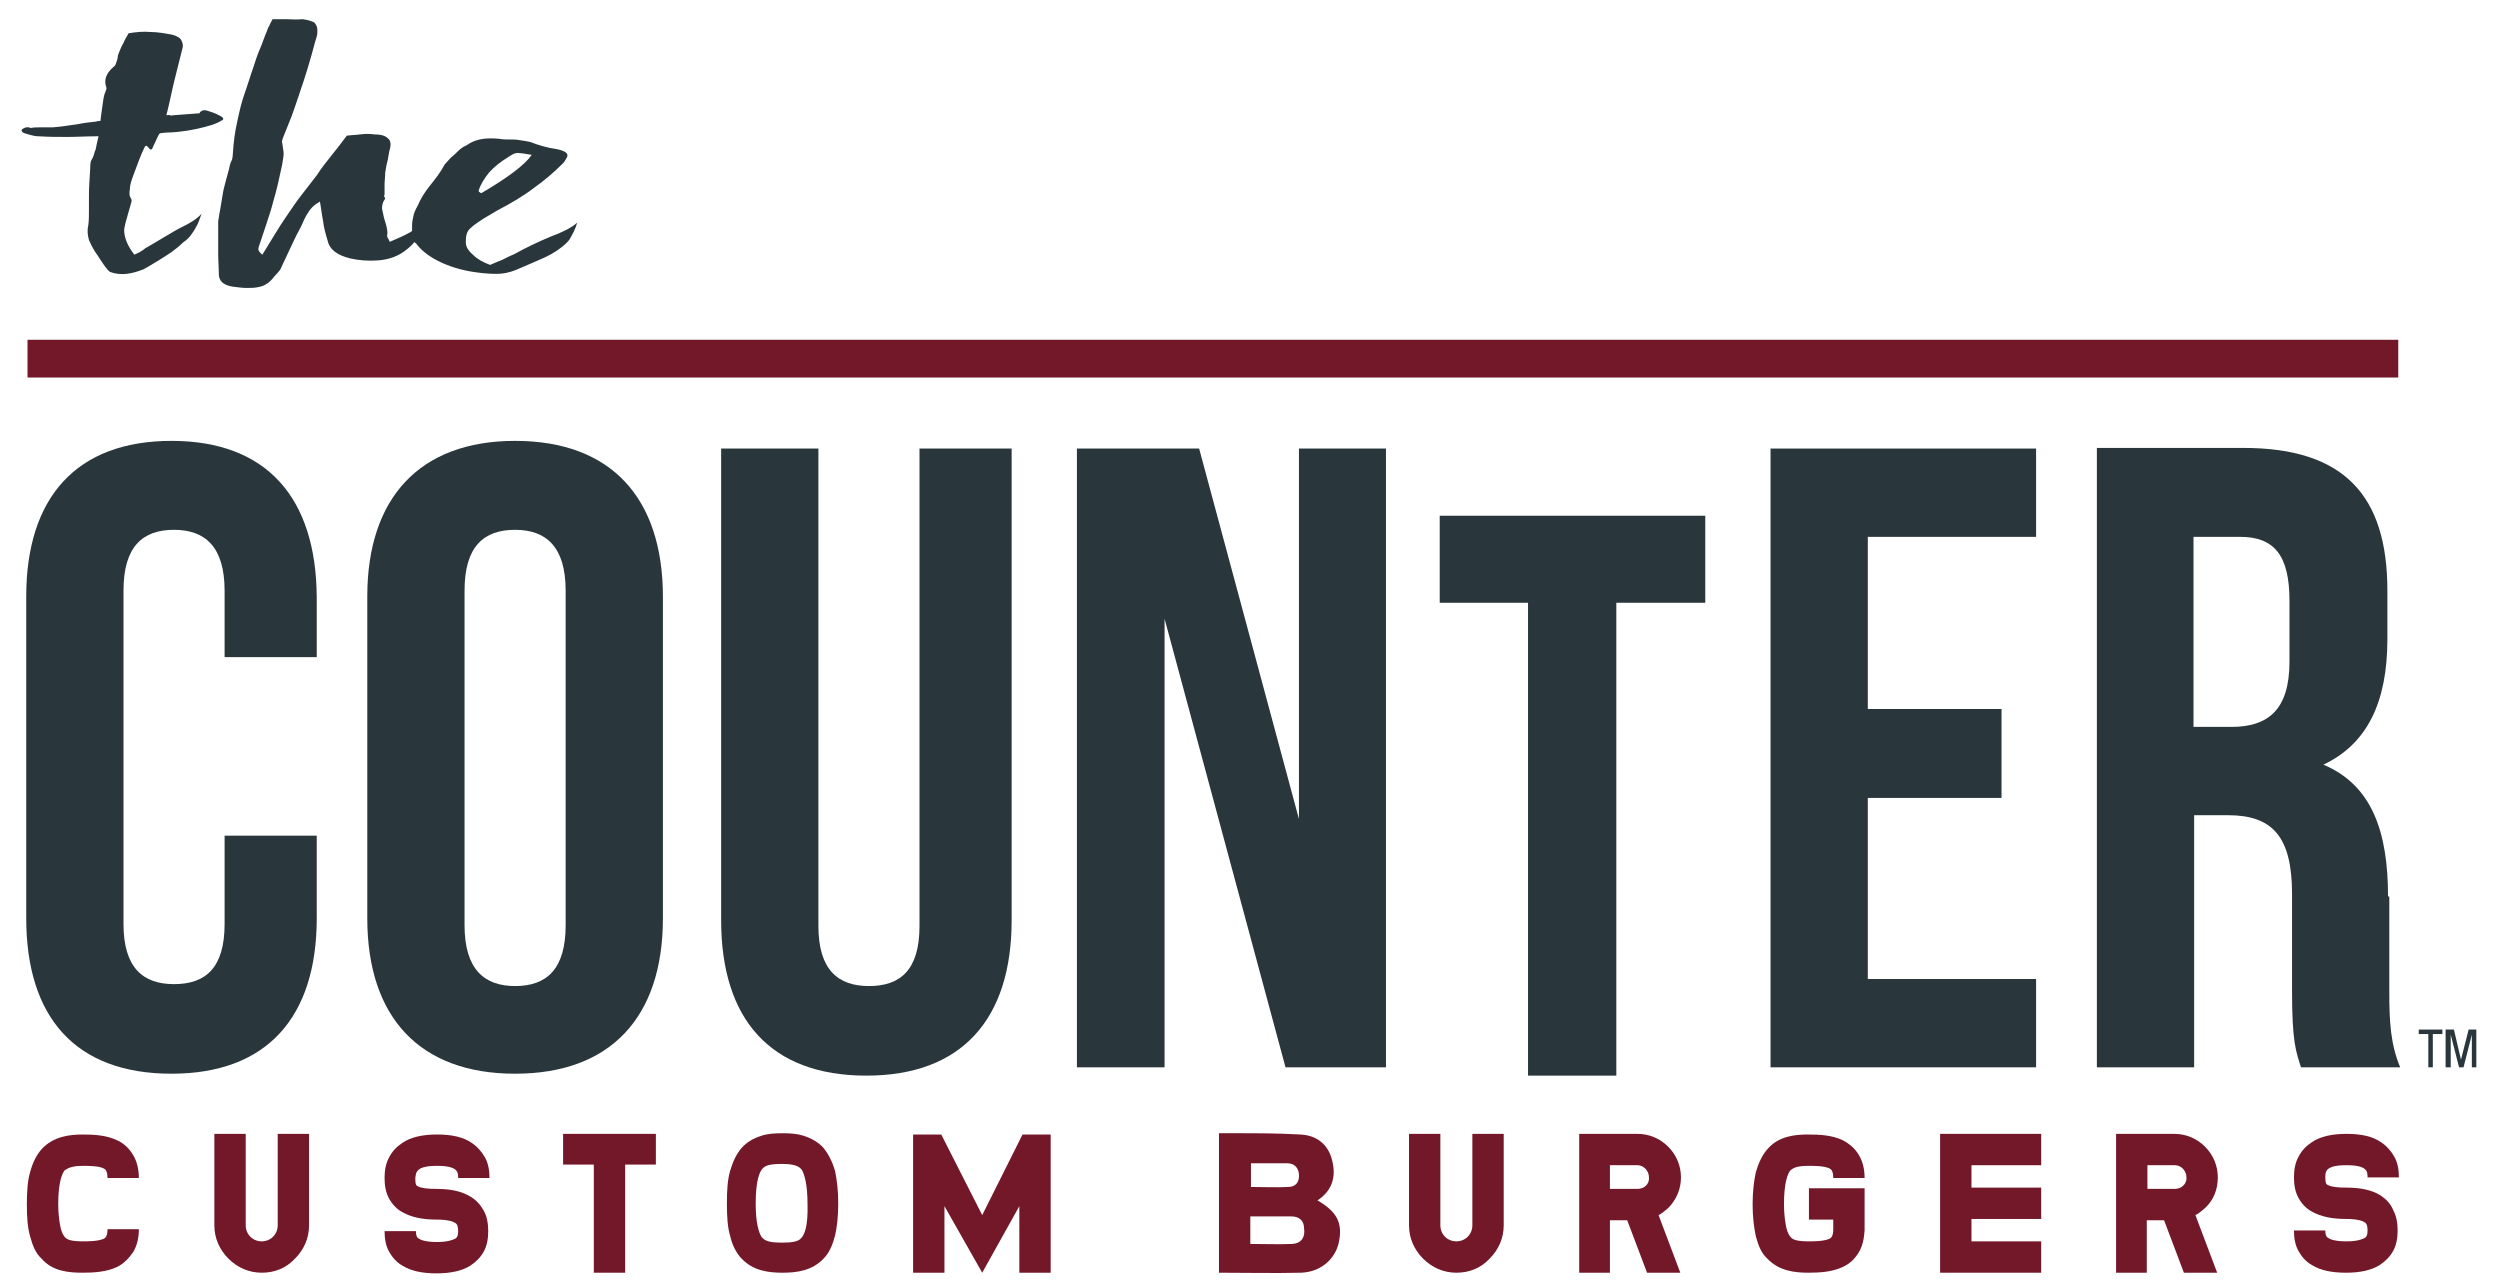
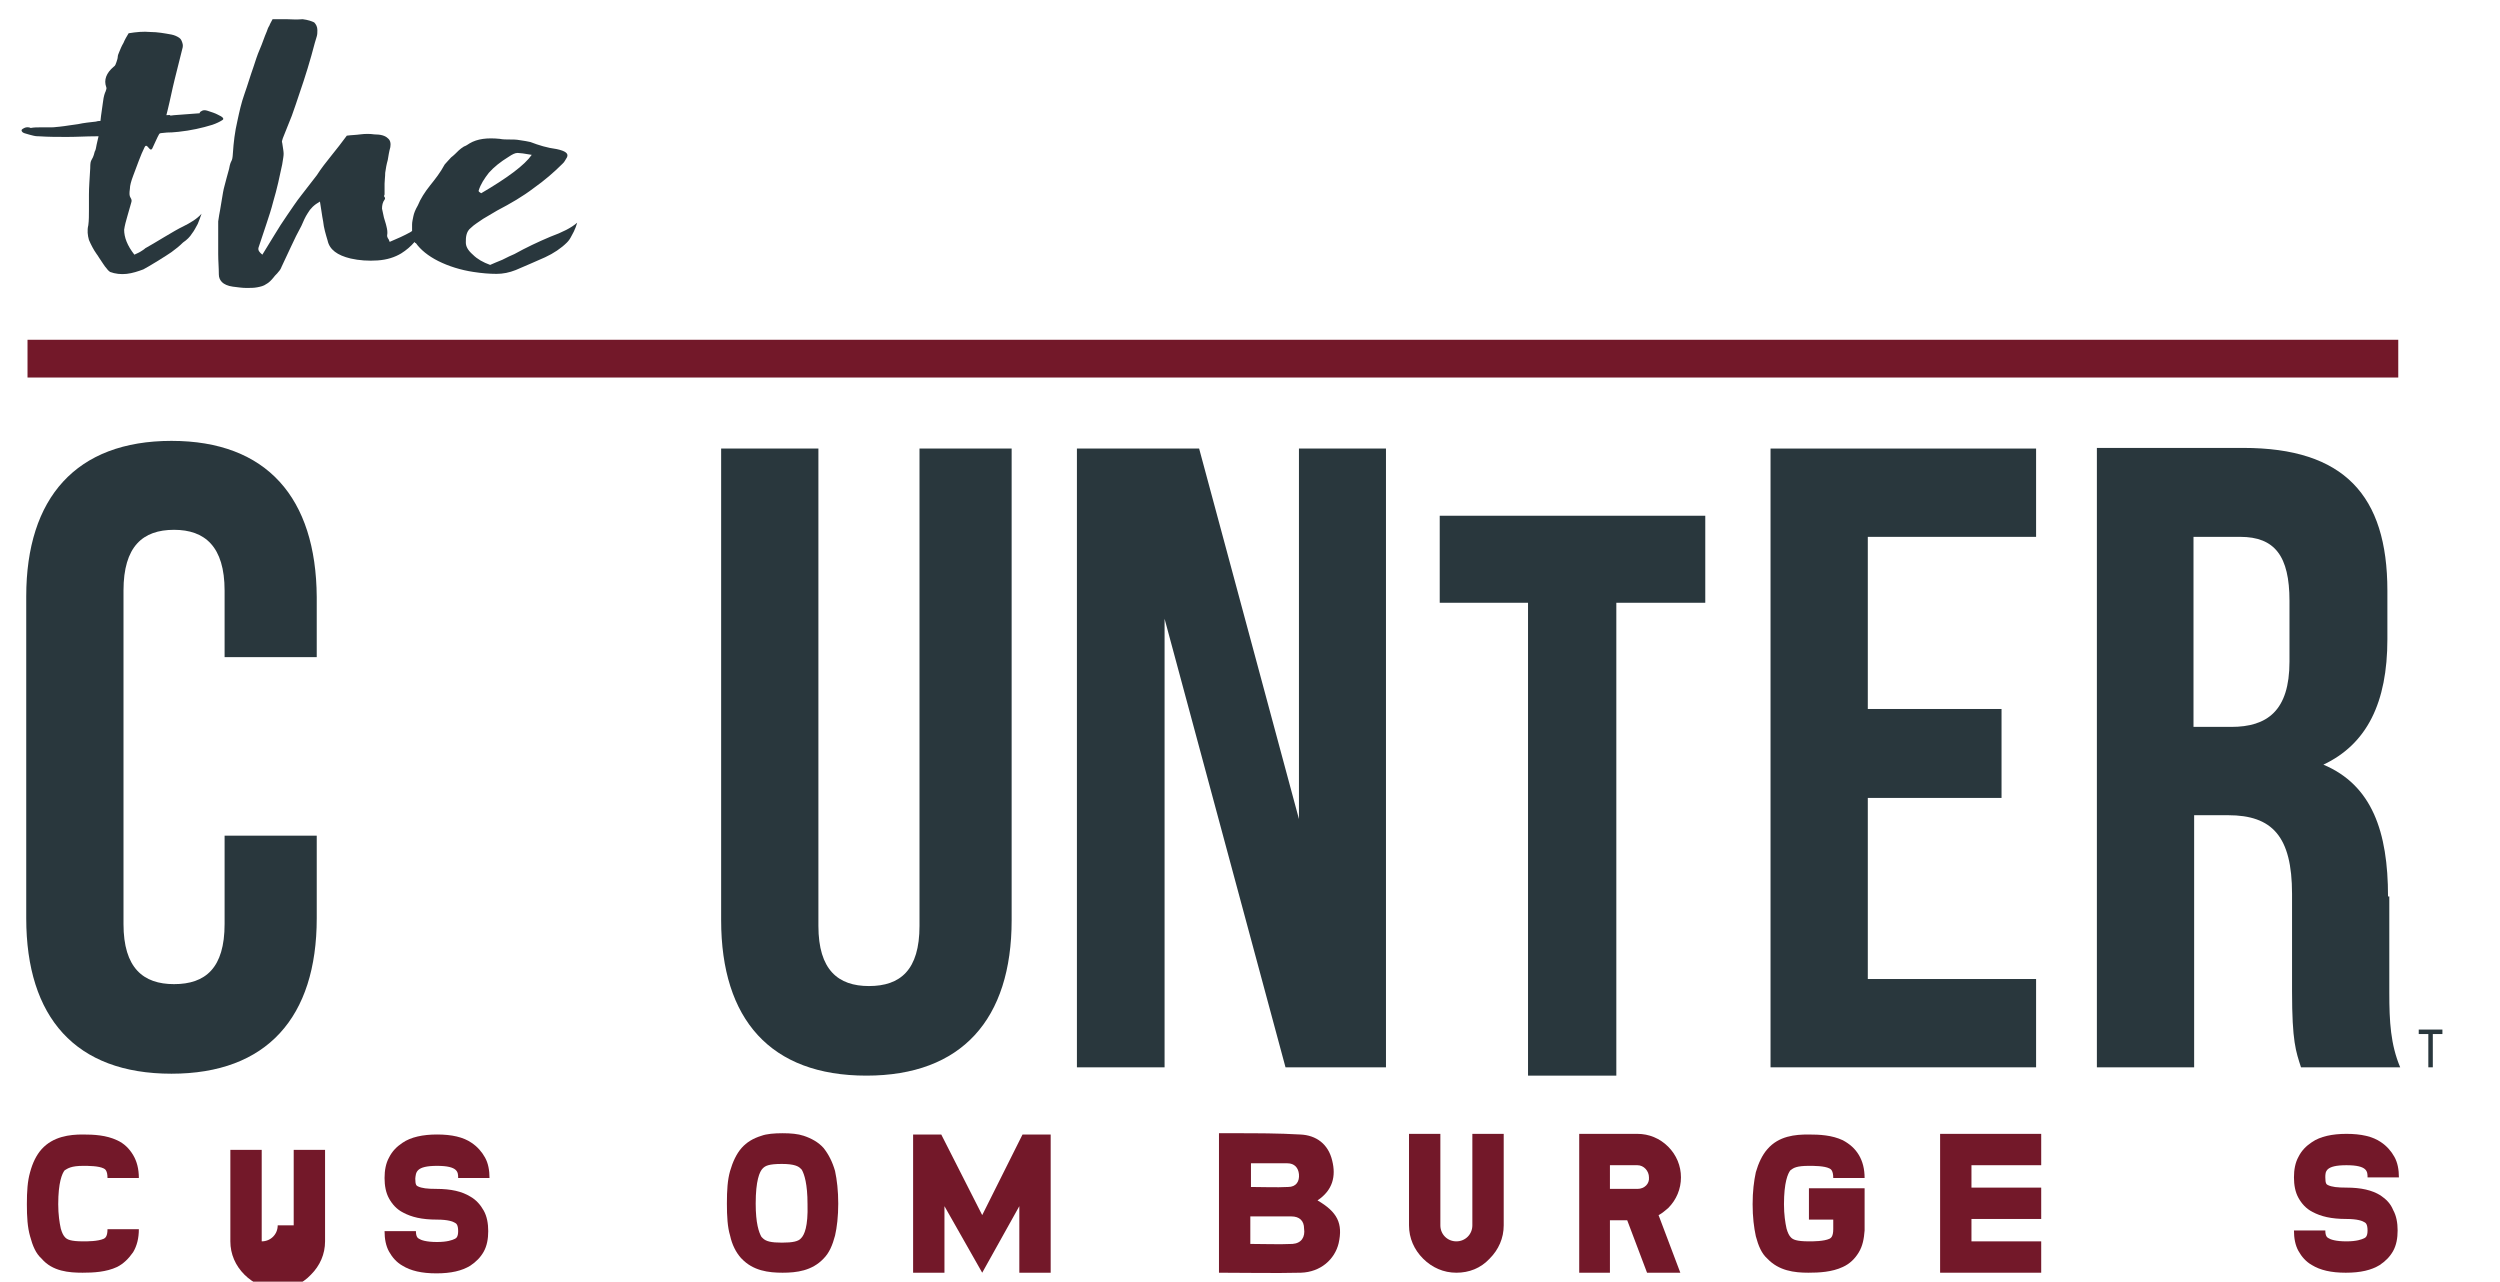
<svg xmlns="http://www.w3.org/2000/svg" version="1.1" id="Layer_1" x="0px" y="0px" viewBox="0 0 390.7 200.3" style="enable-background:new 0 0 390.7 200.3;" xml:space="preserve">
  <style type="text/css">
	.st0{fill:#29373D;}
	.st1{fill:#731829;}
</style>
  <g>
    <g>
      <path class="st0" d="M20.8,27.5c0.3-0.8,0.6-1.6,0.9-2.4c0.3-0.8,0.6-1.5,0.9-2.1c0.4-0.8,0.8,0.9,1.2,0.2    c0.4-0.8,0.7-1.6,1.1-2.3c0.1,0,0.1-0.1,0.3-0.1c1.8-0.2,0.7,0,2.7-0.2c1.9-0.2,3.7-0.6,5.3-1.1c0.6-0.2,1.2-0.5,1.5-0.7    c0.4-0.2,0.2-0.5-0.7-0.9c-0.2-0.1-0.4-0.2-0.7-0.3c-0.3-0.1-0.6-0.2-0.9-0.3c-0.3-0.1-0.6-0.1-0.8,0c-0.2,0.1-0.4,0.2-0.4,0.4    c-1.4,0.1-2.7,0.2-4,0.3c-1.4,0.2,0.2-0.1-1.2,0l0.2-0.8c0.4-1.6,0.7-3.2,1.1-4.8c0.4-1.6,0.8-3.2,1.2-4.8c0.1-0.3,0.1-0.6,0-0.9    c-0.1-0.3-0.2-0.6-0.5-0.8c-0.3-0.2-0.7-0.4-1.2-0.5C25.7,5.2,24.6,5,23.5,5c-1.1-0.1-2.2,0-3.4,0.2c-0.3,0.5-0.6,1-0.8,1.5    c-0.3,0.5-0.5,1-0.7,1.5c-0.1,0.2-0.2,0.5-0.2,0.7c0,0.2-0.1,0.5-0.2,0.8c-0.1,0.3-0.2,0.6-0.4,0.7c-1.2,1-1.6,2.1-1.2,3.2    c0.1,0.2,0,0.4-0.1,0.7c-0.1,0.2-0.3,0.7-0.4,1.6c-0.1,0.9-0.3,1.9-0.4,3c-0.1,0-0.4,0-0.7,0.1c-0.9,0.1-1.9,0.2-2.8,0.4    c-0.9,0.1-1.9,0.3-2.9,0.4c-0.3,0-0.7,0.1-1.2,0.1c-0.5,0-1.1,0-1.7,0c-0.6,0-1.1,0-1.6,0.1C4.4,19.8,4,19.9,3.8,20    c-0.4,0.2-0.5,0.3-0.4,0.5c0.1,0.2,0.3,0.3,0.7,0.4c0.3,0.1,0.7,0.2,1.1,0.3c0.4,0.1,0.7,0.1,0.9,0.1c1.5,0.1,2.9,0.1,4.4,0.1    c1.5,0,3-0.1,4.5-0.1h0.4c-0.1,0.5-0.2,0.9-0.3,1.3c-0.1,0.4-0.1,0.8-0.3,1.1c-0.4,1.7-0.7,0.9-0.7,2.6c-0.1,1.7-0.2,3-0.2,4.1    c0,0.8,0,1.6,0,2.4c0,0.8,0,1.7-0.1,2.4c-0.2,0.8-0.1,1.6,0.1,2.3c0.3,0.7,0.7,1.5,1.2,2.2c0.1,0.1,0.2,0.3,0.4,0.6    c0.2,0.3,0.4,0.6,0.6,0.9c0.2,0.3,0.4,0.6,0.6,0.8c0.2,0.3,0.4,0.4,0.5,0.5c0.8,0.3,1.7,0.4,2.6,0.3c0.9-0.1,1.8-0.4,2.6-0.7    c0.8-0.4,3.7-2.2,4.4-2.7c0.7-0.5,1.3-1,1.8-1.5c0.6-0.4,1.1-0.9,1.4-1.4c0.4-0.5,0.6-1,0.9-1.5c0.2-0.5,0.4-1,0.6-1.6    c-0.7,0.8-1.7,1.4-2.9,2c-1.3,0.6-4.6,2.7-5.9,3.4c-0.2,0.2-0.4,0.3-0.7,0.5c-0.3,0.2-0.6,0.3-1,0.5c-1.1-1.4-1.6-2.7-1.6-3.9    c0.1-0.7,0.3-1.4,0.5-2.1c0.2-0.7,0.4-1.4,0.6-2.1c0.1-0.3,0.1-0.5-0.1-0.8c-0.2-0.3-0.2-0.7-0.1-1.4C20.3,29,20.5,28.3,20.8,27.5    z" />
      <path class="st0" d="M86,37c-1.9,0.8-3.8,1.7-5.6,2.7c-0.5,0.2-1.1,0.5-1.9,0.9c-0.8,0.3-1.4,0.6-1.9,0.8c-1.1-0.4-2-0.9-2.7-1.6    c-0.8-0.7-1.1-1.3-1.1-1.9c0-0.4,0-0.8,0.1-1.2c0.1-0.4,0.3-0.8,0.7-1.1c0.5-0.5,1.2-0.9,1.9-1.4c0.7-0.4,1.5-0.9,2.2-1.3    c2.1-1.1,4-2.2,5.7-3.5c1.7-1.2,3.2-2.5,4.5-3.8c0.2-0.2,0.3-0.3,0.4-0.5c0.1-0.2,0.2-0.3,0.3-0.5c0.3-0.6-0.2-1-1.6-1.3    c-1.5-0.2-2.8-0.6-4.1-1.1c-0.4-0.1-1-0.2-1.7-0.3c-0.5-0.1-1.1-0.1-1.6-0.1c-0.5,0-1,0-1.5-0.1c-2-0.2-3.5,0-4.7,0.7    c-0.3,0.2-0.6,0.4-0.9,0.5c-0.3,0.2-0.6,0.4-0.8,0.6c-0.4,0.4-0.8,0.8-1.2,1.1c-0.4,0.4-0.7,0.8-1,1.1C68.8,27,68,28,67.2,29    c-0.8,1-1.5,2.1-1.9,3.1c-0.4,0.7-0.6,1.2-0.7,1.7c-0.1,0.5-0.2,0.9-0.2,1.3c0,0.4,0,0.7,0,1c-0.1,0.1-0.2,0.1-0.3,0.2    c-0.9,0.5-2,1-3.2,1.5c-0.1-0.3-0.2-0.5-0.3-0.6c-0.1-0.2-0.1-0.3-0.1-0.4c0.1-0.5,0-1-0.1-1.4c-0.1-0.5-0.3-1-0.4-1.4    c-0.1-0.5-0.2-0.9-0.3-1.4c0-0.5,0.1-1,0.4-1.4c0.1-0.1,0.1-0.3,0-0.4c-0.1-0.1-0.1-0.2,0-0.4c0-0.6,0-1.2,0-1.7    c0-0.5,0.1-1.1,0.1-1.7c0.1-0.7,0.2-1.3,0.4-2c0.1-0.6,0.2-1.3,0.4-2c0.1-0.6,0-1.1-0.4-1.4c-0.4-0.4-1.1-0.6-2.1-0.6    c-0.7-0.1-1.4-0.1-2.2,0c-0.7,0.1-1.4,0.1-2.1,0.2c-0.8,1.1-1.6,2.1-2.4,3.1c-0.8,1-1.6,2-2.3,3.1c-0.8,1-1.6,2.1-2.4,3.1    c-0.8,1-1.5,2.1-2.2,3.1c-0.7,1-1.4,2.1-2,3.1c-0.6,1-1.3,2.1-1.9,3.1c-0.5-0.4-0.7-0.7-0.6-1.1c0.4-1.2,0.8-2.4,1.2-3.6    c0.4-1.2,0.8-2.4,1.1-3.6c0.6-2,1-3.9,1.4-5.8c0.3-1.9,0.3-1.4,0-3.4c-0.1-0.1,0-0.4,0.1-0.7c0.5-1.2,0.9-2.3,1.4-3.5    c0.4-1.1,0.8-2.3,1.2-3.5c0.9-2.6,1.7-5.2,2.4-7.9c0.1-0.3,0.2-0.7,0.3-1c0.1-0.3,0.1-0.7,0.1-1c0-0.5-0.2-0.9-0.5-1.2    c-0.4-0.2-1-0.4-1.8-0.5C46.2,3.1,45.5,3,44.8,3c-0.7,0-1.4,0-2.2,0c-0.2,0.4-0.4,0.7-0.5,1c-0.2,0.3-0.3,0.6-0.4,0.9    c-0.4,0.9-0.7,1.9-1.1,2.8c-0.4,0.9-0.7,1.9-1,2.8c-0.5,1.4-0.9,2.8-1.4,4.2c-0.5,1.4-0.8,2.8-1.1,4.2c-0.4,1.7-0.6,3.4-0.7,5    c-0.1,1.7-0.3,0.8-0.6,2.5c-0.3,1-0.5,1.9-0.7,2.6c-0.2,0.7-0.3,1.4-0.4,2c-0.1,0.6-0.2,1.2-0.3,1.8c-0.1,0.5-0.2,1.1-0.3,1.8    c0,0.4,0,0.8,0,1.1c0,0.3,0,0.6,0,0.8c0,1.1,0,2.2,0,3.2c0,1.1,0.1,2.1,0.1,3.2c0,0.5,0.2,0.9,0.5,1.2c0.3,0.3,0.9,0.6,1.7,0.7    c0.8,0.1,1.5,0.2,2.1,0.2c0.6,0,1.2,0,1.7-0.1c0.5-0.1,1-0.2,1.4-0.5c0.4-0.2,0.8-0.6,1.2-1.1c0.2-0.3,0.5-0.5,0.7-0.8    c0.2-0.2,0.4-0.5,0.5-0.8c0.5-1.1,1-2.1,1.5-3.2c0.5-1.1,1-2.1,1.6-3.2c0.3-0.7,0.6-1.4,1-2c0.4-0.7,1-1.3,1.9-1.8    c0.2,1.1,0.3,2.1,0.5,3.1c0.1,1,0.4,2,0.7,3c0.3,1.4,1.5,2.3,3.6,2.8c1.3,0.3,2.8,0.4,4.2,0.3c1.5-0.1,2.7-0.5,3.7-1.1    c0.8-0.5,1.5-1.1,2.1-1.8c0,0.1,0.1,0.2,0.2,0.2c0.7,1,1.9,2,3.5,2.8c1.6,0.8,3.5,1.4,5.5,1.7c1.3,0.2,2.5,0.3,3.6,0.3    c1,0,2-0.2,3-0.6c1.7-0.7,3.2-1.4,4.6-2c1.3-0.6,2.5-1.4,3.4-2.3c0.3-0.3,0.5-0.6,0.7-1c0.2-0.4,0.4-0.7,0.5-1    c0.2-0.4,0.3-0.8,0.4-1.1C89.3,35.6,87.9,36.3,86,37z M76.4,27c0.8-0.9,1.8-1.7,3.1-2.5c0.6-0.4,1-0.6,1.4-0.6    c0.3,0,1.1,0.1,2.2,0.3c-1.1,1.6-3.8,3.6-7.9,6c-0.1-0.1-0.2-0.1-0.3-0.2c-0.1-0.1-0.1-0.1-0.1-0.2C75.1,28.8,75.7,27.9,76.4,27z" />
    </g>
    <g>
      <polygon class="st0" points="378,161.6 379.5,161.6 379.5,166.8 380.2,166.8 380.2,161.6 381.7,161.6 381.7,160.9 378,160.9   " />
-       <polygon class="st0" points="385.8,160.9 384.6,165.6 384.6,165.6 383.5,160.9 382.2,160.9 382.2,166.8 383,166.8 383,161.7     383,161.7 384.3,166.8 385,166.8 386.3,161.7 386.3,161.7 386.3,166.8 387,166.8 387,160.9   " />
      <path class="st0" d="M26.8,68.9c-14.9,0-22.7,8.9-22.7,24.3v50.3c0,15.5,7.7,24.3,22.7,24.3c14.9,0,22.7-8.8,22.7-24.3v-12.9H35.1    v13.8c0,6.9-3,9.4-7.9,9.4c-4.8,0-7.9-2.5-7.9-9.4V92.3c0-6.9,3-9.5,7.9-9.5c4.8,0,7.9,2.6,7.9,9.5v10.4h14.4v-9.4    C49.4,77.8,41.7,68.9,26.8,68.9z" />
-       <path class="st0" d="M80.5,68.9c-14.9,0-23.1,8.9-23.1,24.3v50.3c0,15.5,8.2,24.3,23.1,24.3c14.9,0,23.1-8.8,23.1-24.3V93.3    C103.6,77.8,95.5,68.9,80.5,68.9z M88.4,144.6c0,6.9-3,9.5-7.9,9.5c-4.8,0-7.9-2.6-7.9-9.5V92.3c0-6.9,3-9.5,7.9-9.5    c4.8,0,7.9,2.6,7.9,9.5V144.6z" />
      <path class="st0" d="M143.7,144.7c0,6.9-3,9.4-7.9,9.4c-4.8,0-7.9-2.5-7.9-9.4V70.1h-15.2v73.7c0,15.5,7.7,24.3,22.7,24.3    c14.9,0,22.7-8.8,22.7-24.3V70.1h-14.4V144.7z" />
      <polygon class="st0" points="203,128 187.4,70.1 168.3,70.1 168.3,166.8 182,166.8 182,96.7 200.9,166.8 216.6,166.8 216.6,70.1     203,70.1   " />
      <polygon class="st0" points="276.7,166.8 318.2,166.8 318.2,153 291.9,153 291.9,124.7 312.8,124.7 312.8,110.8 291.9,110.8     291.9,83.9 318.2,83.9 318.2,70.1 276.7,70.1   " />
      <path class="st0" d="M373.2,140.1c0-10.1-2.5-17.4-10.1-20.6c6.8-3.2,10-9.7,10-19.6v-7.6c0-14.9-6.8-22.3-22.5-22.3h-22.9v96.8    h15.2v-39.4h5.3c6.9,0,10,3.3,10,12.3v15.2c0,7.9,0.6,9.4,1.4,11.9h15.5c-1.5-3.6-1.7-7.1-1.7-11.7V140.1z M357.8,103.4    c0,7.7-3.5,10.2-9.1,10.2h-5.9V83.9h7.3c5.4,0,7.7,3,7.7,10V103.4z" />
      <polygon class="st0" points="225,94.2 238.8,94.2 238.8,168.1 252.6,168.1 252.6,94.2 266.5,94.2 266.5,80.6 225,80.6   " />
    </g>
    <g>
      <g>
        <g>
          <g>
            <g>
              <g>
                <rect x="4.3" y="53.1" class="st1" width="370.5" height="5.9" />
              </g>
            </g>
          </g>
        </g>
      </g>
    </g>
    <g>
      <path class="st1" d="M13,182.2c0.8,0,2.4,0,3.2,0.4c0.2,0.1,0.6,0.3,0.6,1.5h4.9c0-1.4-0.3-2.6-0.9-3.6c-0.6-1-1.4-1.8-2.5-2.3    c-1.7-0.8-3.6-0.9-5.4-0.9c-2,0-4.6,0.3-6.4,2.3c-0.8,0.9-1.4,2.1-1.8,3.6c-0.4,1.4-0.5,3-0.5,5c0,2,0.1,3.6,0.5,5    c0.4,1.5,0.9,2.7,1.8,3.5c1.7,2,4.3,2.2,6.4,2.2c1.7,0,3.7-0.1,5.4-0.9c1-0.5,1.8-1.3,2.5-2.3c0.6-1,0.9-2.2,0.9-3.6h-4.9    c0,1.2-0.4,1.4-0.6,1.5c-0.9,0.4-2.5,0.4-3.2,0.4c-2,0-2.5-0.3-2.8-0.6c-0.3-0.3-0.5-0.7-0.7-1.4c-0.2-0.9-0.4-2.2-0.4-3.8    c0-3.4,0.6-4.8,1-5.3C10.6,182.6,11.1,182.2,13,182.2z" />
-       <path class="st1" d="M43.4,191.5c0,1.4-1.1,2.5-2.5,2.5s-2.5-1.1-2.5-2.5v-14.3h-4.9v14.3c0,2,0.8,3.8,2.2,5.2    c1.4,1.4,3.2,2.2,5.2,2.2c2,0,3.8-0.7,5.2-2.2c1.4-1.4,2.2-3.2,2.2-5.2v-14.3h-4.9V191.5z" />
+       <path class="st1" d="M43.4,191.5c0,1.4-1.1,2.5-2.5,2.5v-14.3h-4.9v14.3c0,2,0.8,3.8,2.2,5.2    c1.4,1.4,3.2,2.2,5.2,2.2c2,0,3.8-0.7,5.2-2.2c1.4-1.4,2.2-3.2,2.2-5.2v-14.3h-4.9V191.5z" />
      <path class="st1" d="M68.3,182.2c3.3,0,3.3,1,3.3,1.9h4.9c0-1.2-0.2-2.3-0.7-3.2c-0.5-0.9-1.2-1.7-2.1-2.3    c-1.3-0.9-3.1-1.3-5.4-1.3c-2.2,0-4.1,0.4-5.4,1.3c-0.9,0.6-1.6,1.3-2.1,2.3c-0.5,0.9-0.7,2-0.7,3.2c0,1.2,0.2,2.3,0.7,3.2    c0.5,0.9,1.2,1.7,2.2,2.2c1.3,0.7,2.9,1.1,5.3,1.1c1.7,0,2.5,0.3,2.8,0.5c0.2,0.1,0.5,0.3,0.5,1.3c0,0.9-0.3,1.1-0.5,1.2    c-0.4,0.2-1.2,0.5-2.8,0.5c-1.7,0-2.5-0.3-2.8-0.5c-0.2-0.1-0.5-0.3-0.5-1.2h-4.9c0,1.2,0.2,2.3,0.7,3.2c0.5,0.9,1.2,1.7,2.1,2.2    c1.3,0.8,3,1.2,5.3,1.2c2.3,0,4-0.4,5.3-1.2c0.9-0.6,1.6-1.3,2.1-2.2c0.5-0.9,0.7-2,0.7-3.2c0-1.2-0.2-2.3-0.7-3.2    c-0.5-0.9-1.2-1.7-2.1-2.2c-1.3-0.8-3-1.2-5.3-1.2c-1.4,0-2.3-0.1-2.9-0.4c-0.2-0.1-0.4-0.2-0.4-1.2C65,183.2,65,182.2,68.3,182.2    z" />
-       <polygon class="st1" points="88,182 92.8,182 92.8,198.9 97.7,198.9 97.7,182 102.5,182 102.5,177.2 88,177.2   " />
      <path class="st1" d="M128.7,179.4c-0.8-0.9-1.9-1.5-3.1-1.9c-0.9-0.3-2-0.4-3.3-0.4c-1.3,0-2.5,0.1-3.3,0.4    c-1.3,0.4-2.3,1-3.1,1.9c-0.8,0.9-1.4,2.2-1.8,3.6c-0.4,1.4-0.5,3-0.5,5.1c0,2,0.1,3.7,0.5,5c0.3,1.4,0.9,2.6,1.7,3.5l0.1,0.1    c1.8,1.9,4.2,2.2,6.4,2.2c2.2,0,4.6-0.3,6.4-2.2c0.9-0.9,1.4-2.1,1.8-3.6c0.3-1.3,0.5-3,0.5-5c0-2-0.2-3.7-0.5-5.1    C130.1,181.6,129.5,180.4,128.7,179.4z M125.2,193.5c-0.4,0.5-1.3,0.7-3,0.7c-1.7,0-2.5-0.2-3-0.7c-0.1-0.1-0.1-0.1-0.2-0.2    c-0.4-0.7-0.9-2.1-0.9-5.2c0-3.6,0.6-5,1.1-5.5c0.4-0.4,0.9-0.7,3-0.7c2,0,2.6,0.4,2.9,0.7l0.2,0.2c0.4,0.7,0.9,2.2,0.9,5.4    C126.3,191.7,125.7,193,125.2,193.5z" />
      <path class="st1" d="M230.1,191.5c0,1.4-1.1,2.5-2.5,2.5s-2.5-1.1-2.5-2.5v-14.3h-4.9v14.3c0,2,0.8,3.8,2.2,5.2    c1.4,1.4,3.2,2.2,5.2,2.2c2,0,3.8-0.7,5.2-2.2c1.4-1.4,2.2-3.2,2.2-5.2v-14.3h-4.9V191.5z" />
      <path class="st1" d="M262.7,184c0-1.8-0.7-3.5-2-4.8c-1.3-1.3-3-2-4.8-2h-9.1v21.7h4.8v-8.2h2.7l3.1,8.2h5.2l-3.4-9    c0.6-0.3,1-0.7,1.5-1.1C262,187.5,262.7,185.8,262.7,184z M255.9,185.8h-4.3v-3.7h4.3c1,0,1.8,0.9,1.8,1.9    C257.8,185,257,185.8,255.9,185.8z" />
      <path class="st1" d="M282.7,182.2c0.8,0,2.4,0,3.2,0.4c0.2,0.1,0.6,0.3,0.6,1.5h4.9c0-1.4-0.3-2.6-0.9-3.6c-0.6-1-1.4-1.7-2.5-2.3    c-1.7-0.8-3.6-0.9-5.4-0.9c-2,0-4.6,0.2-6.4,2.3c-0.8,0.9-1.4,2.2-1.8,3.6c-0.3,1.4-0.5,3-0.5,5c0,2,0.2,3.6,0.5,5    c0.4,1.5,0.9,2.7,1.8,3.5c1.8,1.9,4.2,2.2,6.4,2.2c1.7,0,3.7-0.1,5.4-0.9c1.1-0.5,1.9-1.3,2.5-2.3c0.6-1,0.8-2.1,0.9-3.4v-1.7    v-4.9h-4.9h-3.8v4.9h3.8v1.5c0,1.2-0.4,1.4-0.6,1.5c-0.9,0.4-2.5,0.4-3.2,0.4c-2,0-2.5-0.3-2.8-0.6c-0.3-0.3-0.5-0.7-0.7-1.4    c-0.2-0.9-0.4-2.2-0.4-3.8c0-3.4,0.6-4.8,1-5.3C280.3,182.5,280.8,182.2,282.7,182.2z" />
      <polygon class="st1" points="303.2,198.9 319,198.9 319,194 308.1,194 308.1,190.5 319,190.5 319,185.6 308.1,185.6 308.1,182.1     319,182.1 319,177.2 303.2,177.2   " />
-       <path class="st1" d="M346.6,184c0-1.8-0.7-3.5-2-4.8c-1.3-1.3-3-2-4.8-2h-9.1v21.7h4.8v-8.2h2.7l3.1,8.2h5.2l-3.4-9    c0.6-0.3,1-0.7,1.5-1.1C346,187.5,346.6,185.8,346.6,184z M339.9,185.8h-4.3v-3.7h4.3c1,0,1.8,0.9,1.8,1.9    C341.8,185,340.9,185.8,339.9,185.8z" />
      <path class="st1" d="M372,186.8c-1.3-0.8-3-1.2-5.3-1.2c-1.4,0-2.3-0.1-2.9-0.4c-0.2-0.1-0.4-0.2-0.4-1.2c0-0.9,0-1.9,3.3-1.9    c3.3,0,3.3,1,3.3,1.9h4.9c0-1.2-0.2-2.3-0.7-3.2c-0.5-0.9-1.2-1.7-2.1-2.3c-1.3-0.9-3.1-1.3-5.4-1.3c-2.2,0-4.1,0.4-5.4,1.3    c-0.9,0.6-1.6,1.3-2.1,2.3c-0.5,0.9-0.7,2-0.7,3.2c0,1.2,0.2,2.3,0.7,3.2c0.5,0.9,1.2,1.7,2.2,2.2c1.3,0.7,2.9,1.1,5.3,1.1    c1.7,0,2.5,0.3,2.8,0.5c0.2,0.1,0.5,0.3,0.5,1.3c0,0.9-0.3,1.1-0.5,1.2c-0.4,0.2-1.2,0.5-2.8,0.5c-1.7,0-2.5-0.3-2.8-0.5    c-0.2-0.1-0.5-0.3-0.5-1.2h-4.9c0,1.2,0.2,2.3,0.7,3.2c0.5,0.9,1.2,1.7,2.1,2.2c1.3,0.8,3,1.2,5.3,1.2c2.3,0,4-0.4,5.3-1.2    c0.9-0.6,1.6-1.3,2.1-2.2c0.5-0.9,0.7-2,0.7-3.2c0-1.2-0.2-2.3-0.7-3.2C373.6,188.1,372.9,187.4,372,186.8z" />
      <path class="st1" d="M205.9,187.6c2.4-1.6,2.9-3.8,2.3-6.2c-0.6-2.6-2.5-4-5-4.1c-3.4-0.2-6.8-0.2-10.2-0.2c-0.8,0-1.6,0-2.5,0    c0,3.8,0,7.4,0,11c0,3.6,0,7.2,0,10.8c4.4,0,8.6,0.1,12.8,0c3.1-0.1,5.3-2.1,5.9-4.6C209.9,191.2,209,189.4,205.9,187.6z     M195.5,181.8c2,0,3.8,0,5.7,0c1.1,0,1.7,0.7,1.8,1.7c0.1,1.1-0.4,2-1.7,2c-1.9,0.1-3.8,0-5.8,0    C195.5,184.4,195.5,183.2,195.5,181.8z M202,194.4c-2.2,0.1-4.3,0-6.6,0c0-1.4,0-2.7,0-4.3c2.2,0,4.3,0,6.4,0c1.3,0,2,0.7,2,1.9    C204,193.3,203.4,194.3,202,194.4z" />
      <polygon class="st1" points="159.8,177.3 153.5,189.9 147.1,177.3 142.7,177.3 142.7,177.3 142.7,198.9 147.6,198.9 147.6,188.5     153.5,198.9 159.3,188.5 159.3,198.9 164.2,198.9 164.2,177.3 164.2,177.3   " />
    </g>
  </g>
</svg>